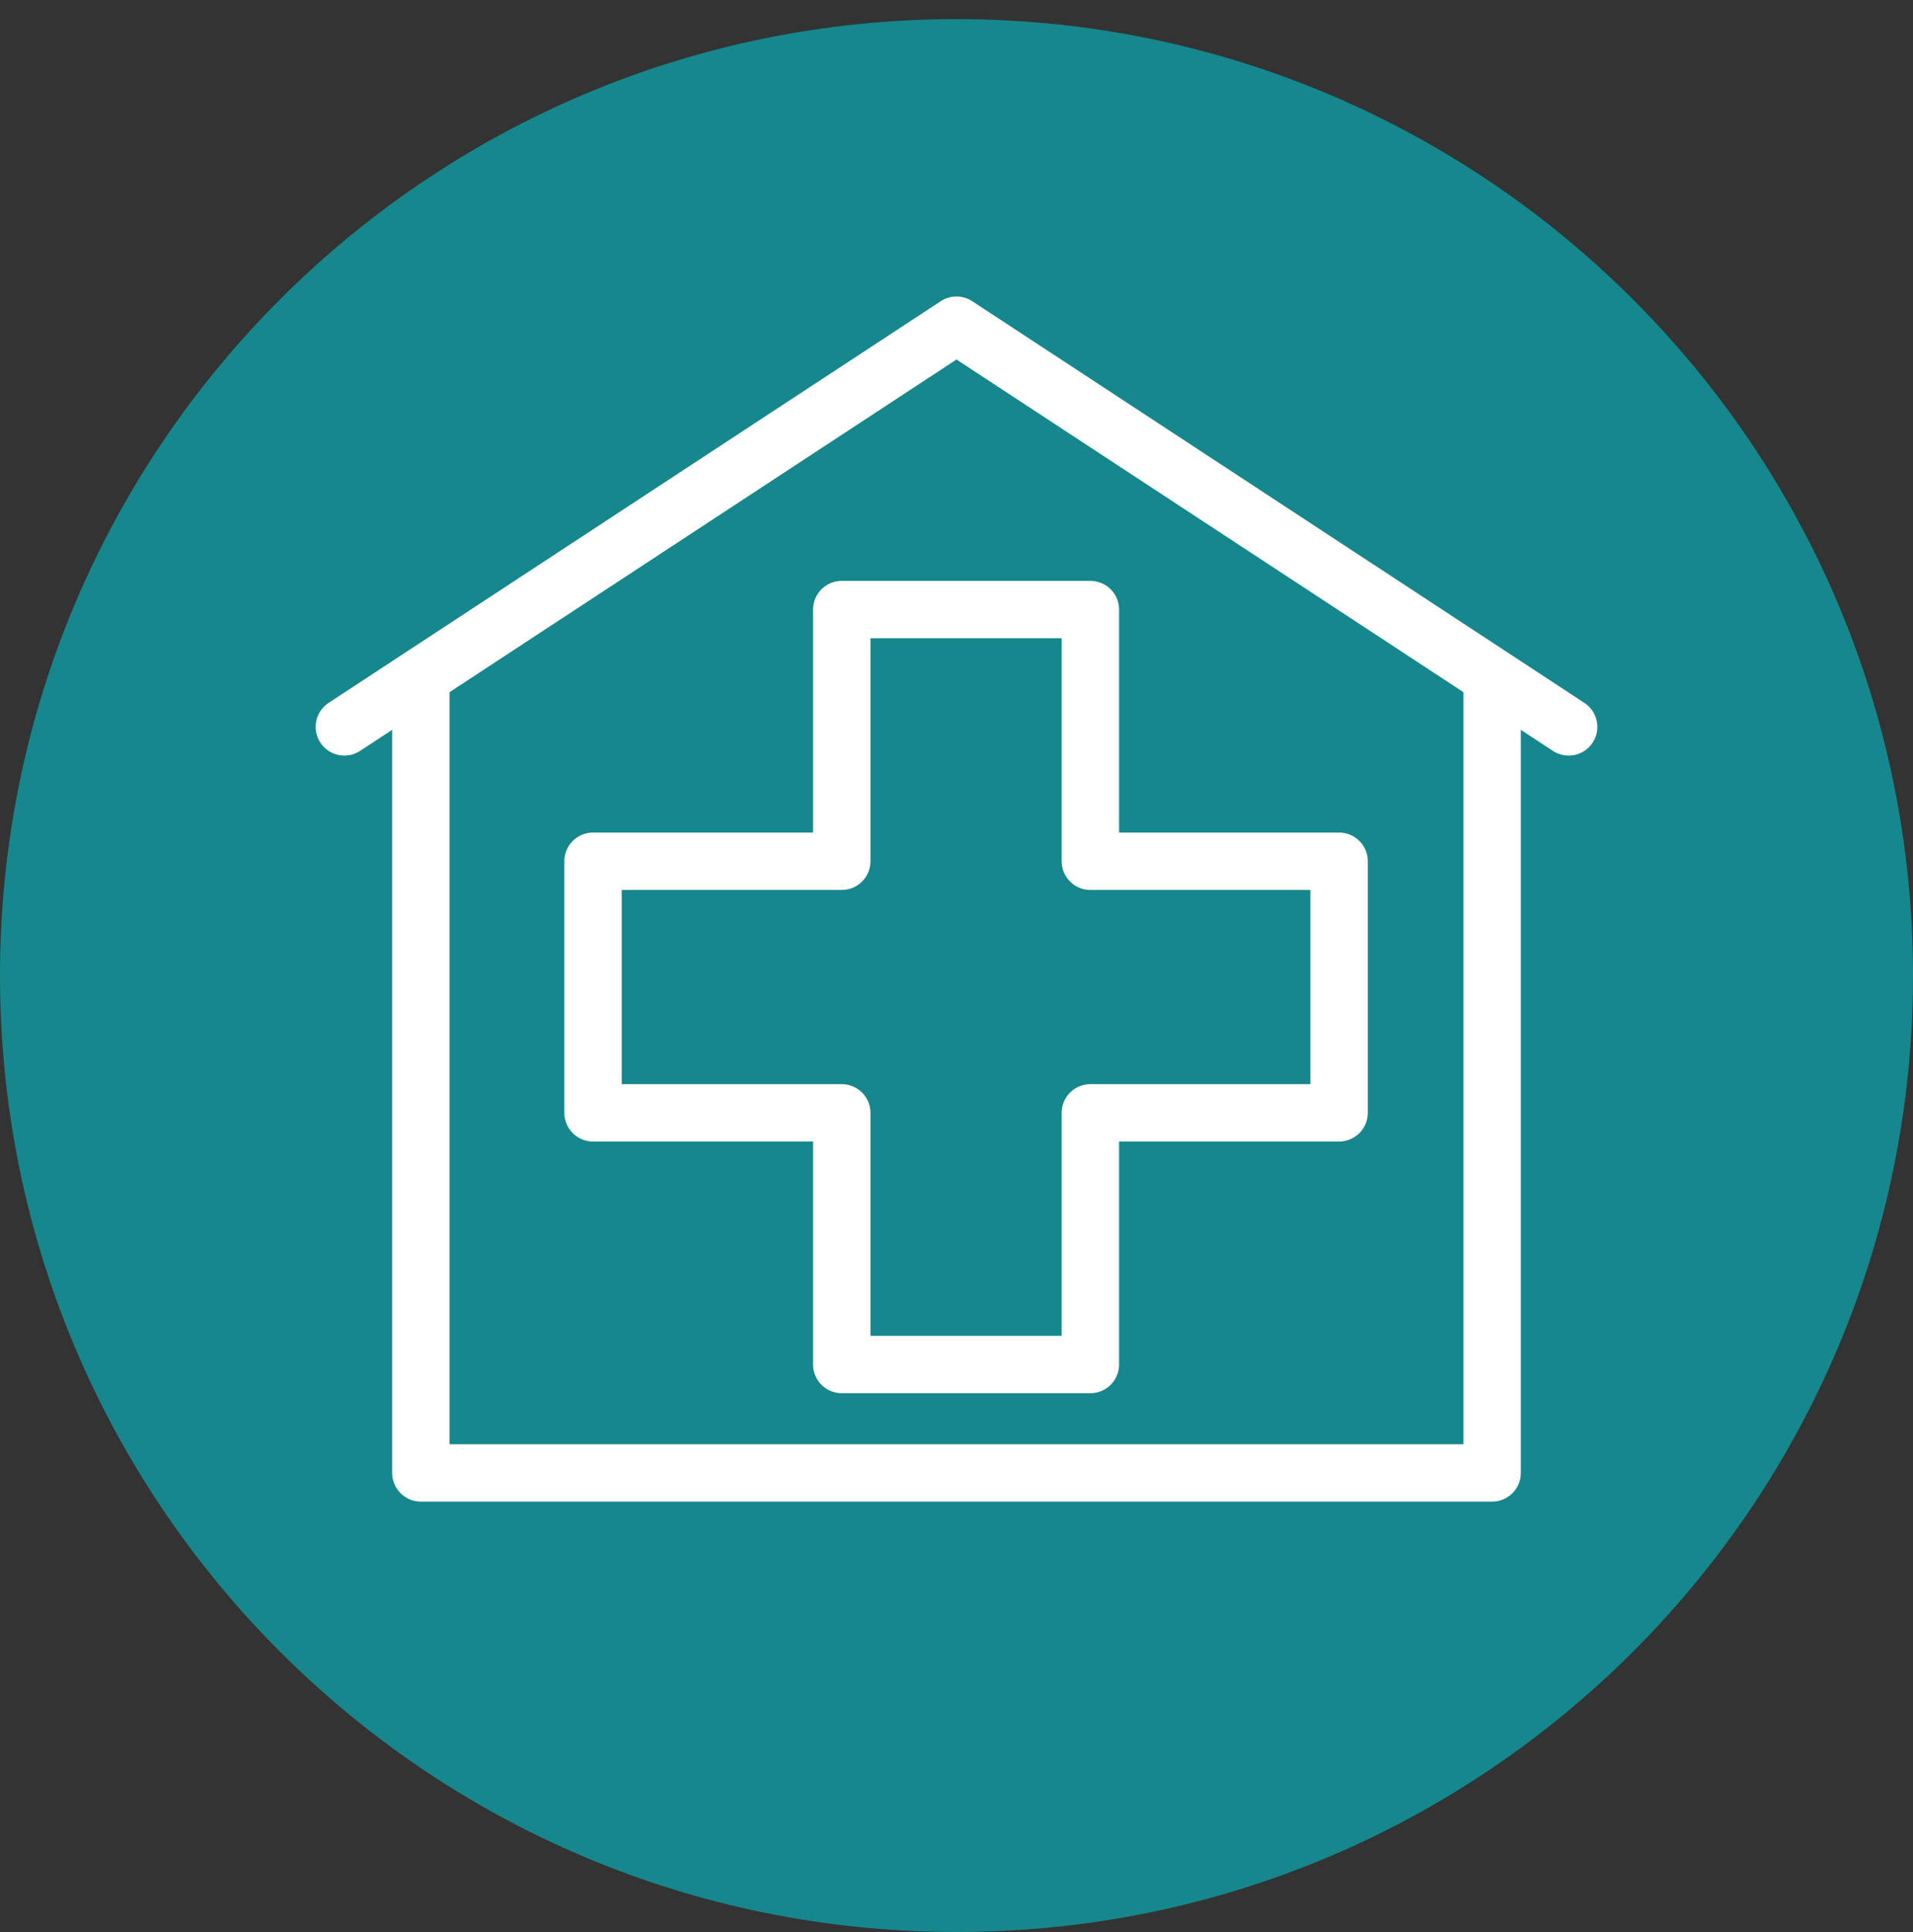
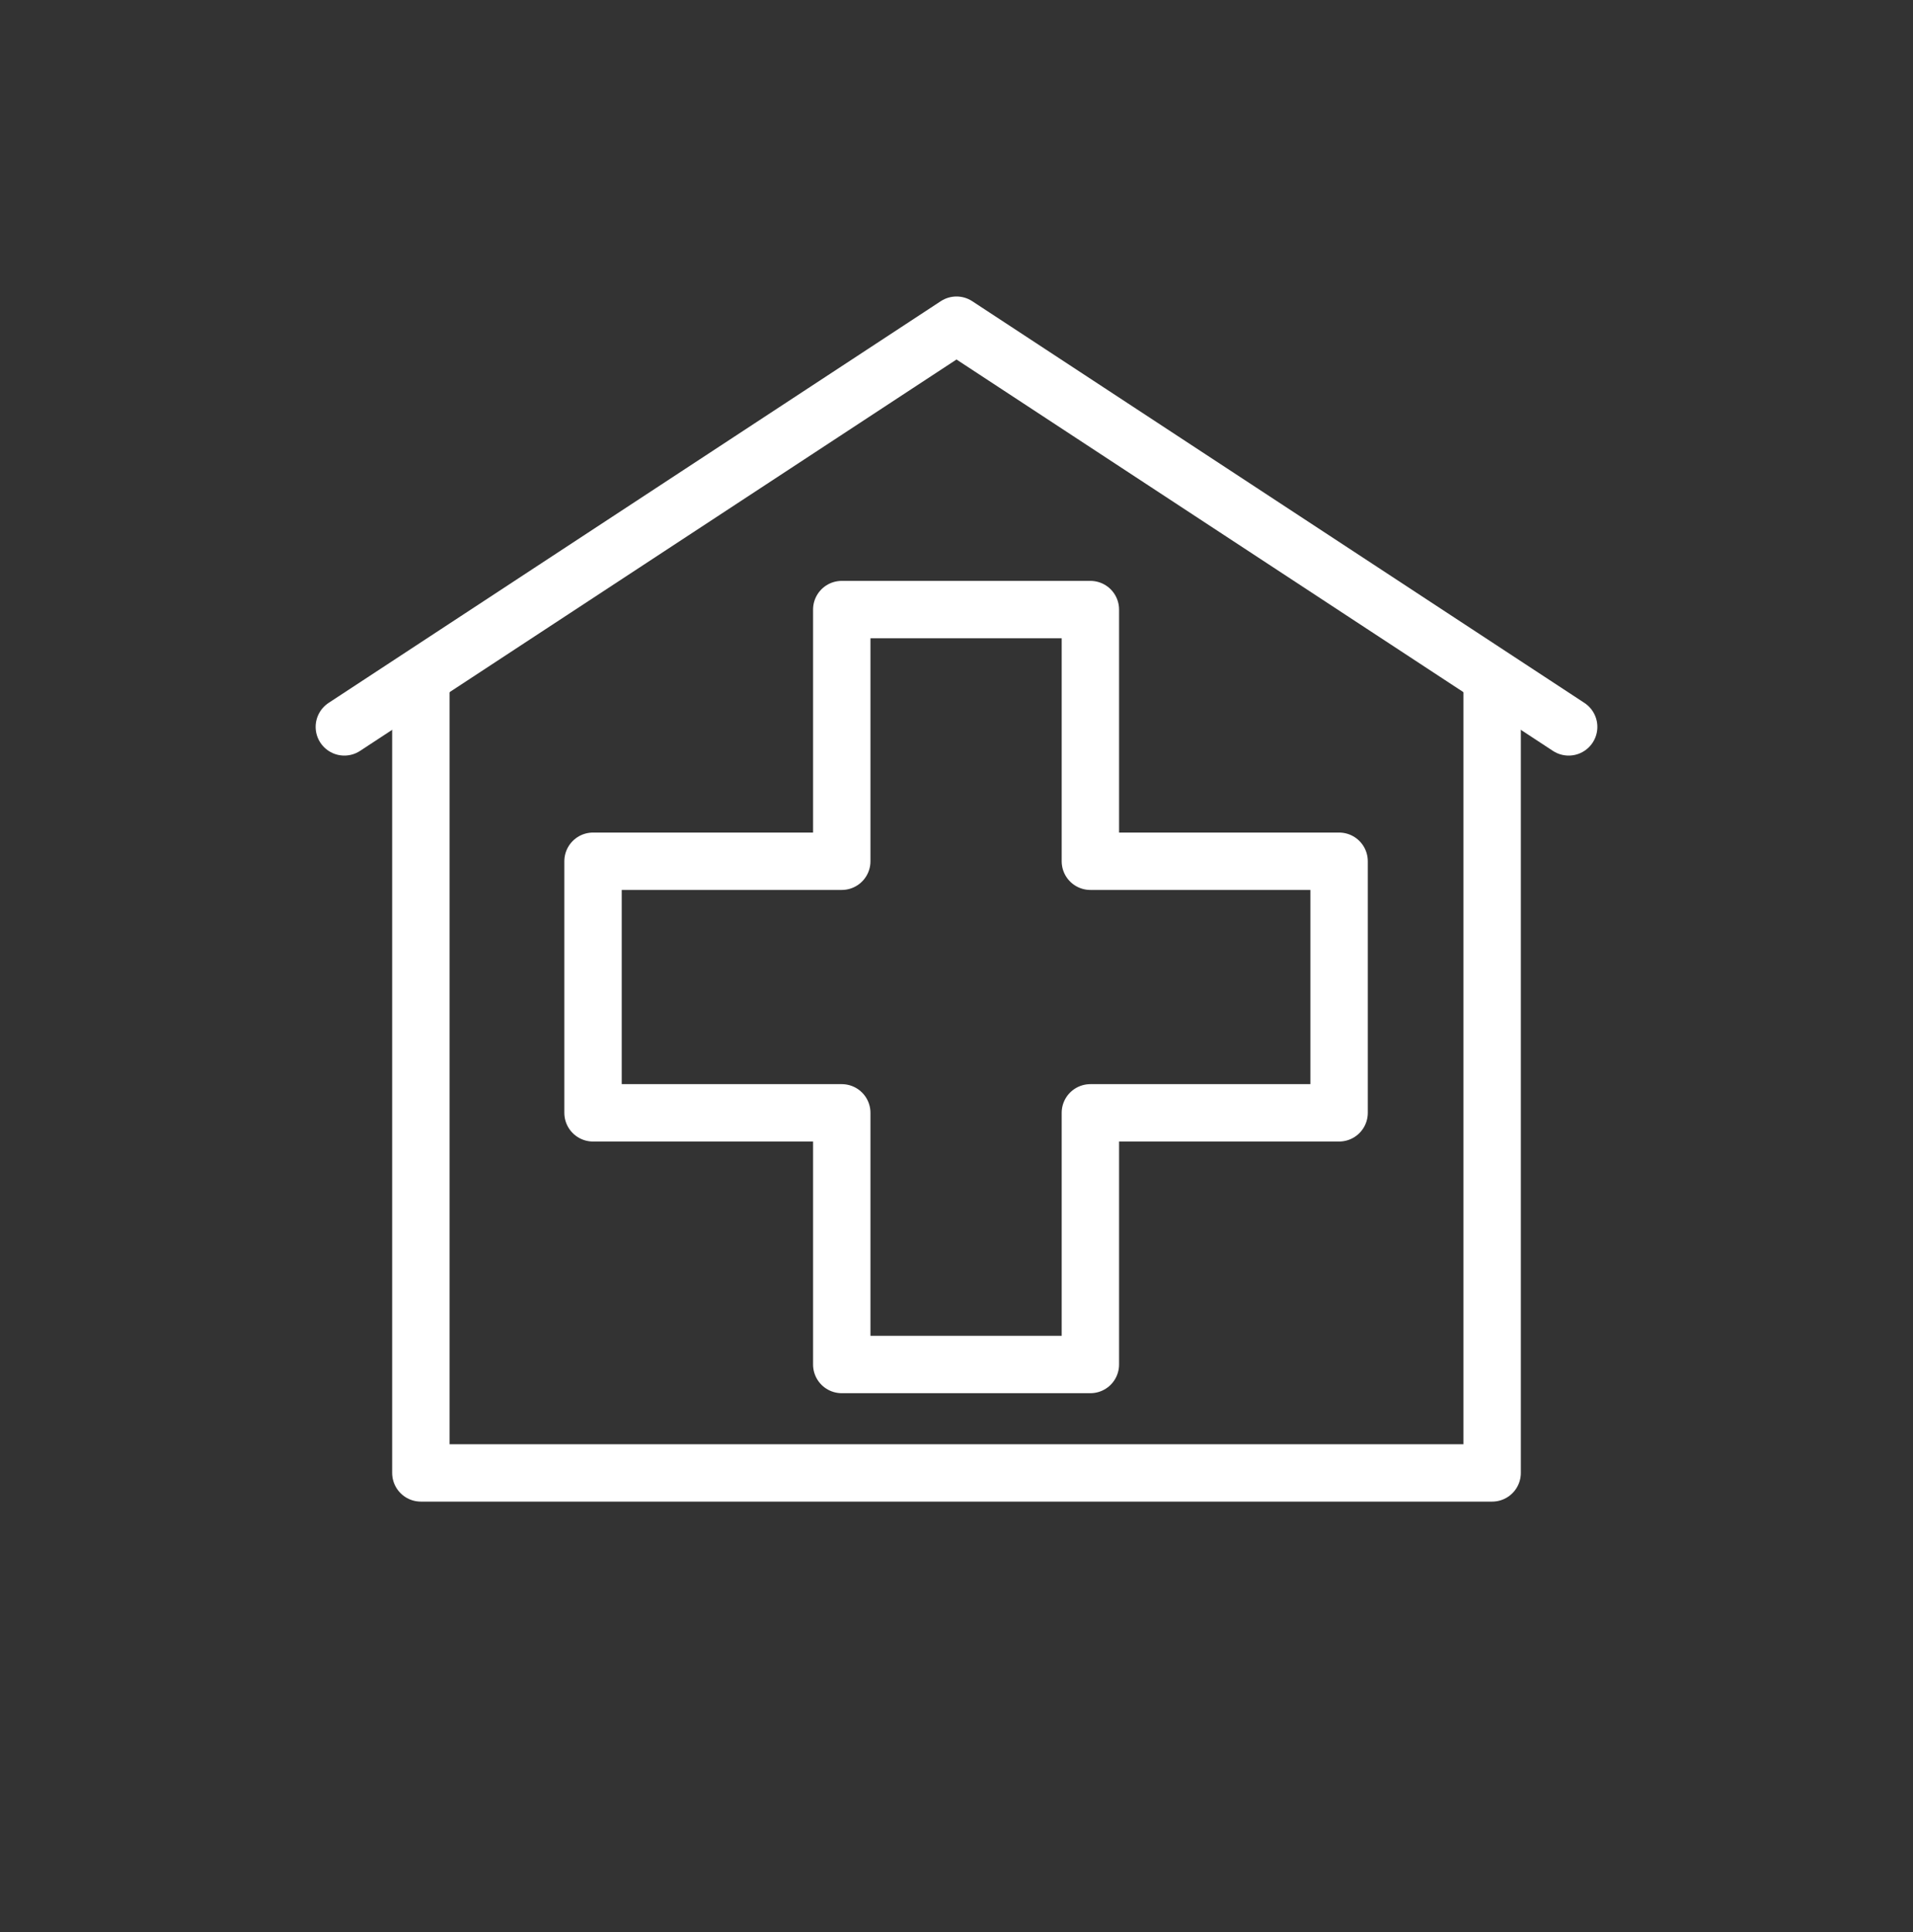
<svg xmlns="http://www.w3.org/2000/svg" width="100" height="101" viewBox="0 0 100 101" fill="none">
  <rect x="0" y="0" width="100" height="101" fill="#333333" stroke="none" />
-   <path d="M50 101C77.614 101 100 78.614 100 51C100 23.386 77.614 1 50 1C22.386 1 0 23.386 0 51C0 78.614 22.386 101 50 101Z" fill="#16878C" />
  <path d="M22 36V77H78V36" stroke="white" stroke-width="3" stroke-linejoin="round" />
  <path d="M82 38L50 17L18 38" stroke="white" stroke-width="3" stroke-linecap="round" stroke-linejoin="round" />
  <path d="M56.998 45.024V31.867H44.002V45.024H31V58.176H44.002V71.333H56.998V58.176H70V45.024H56.998Z" stroke="white" stroke-width="3" stroke-linecap="round" stroke-linejoin="round" />
</svg>